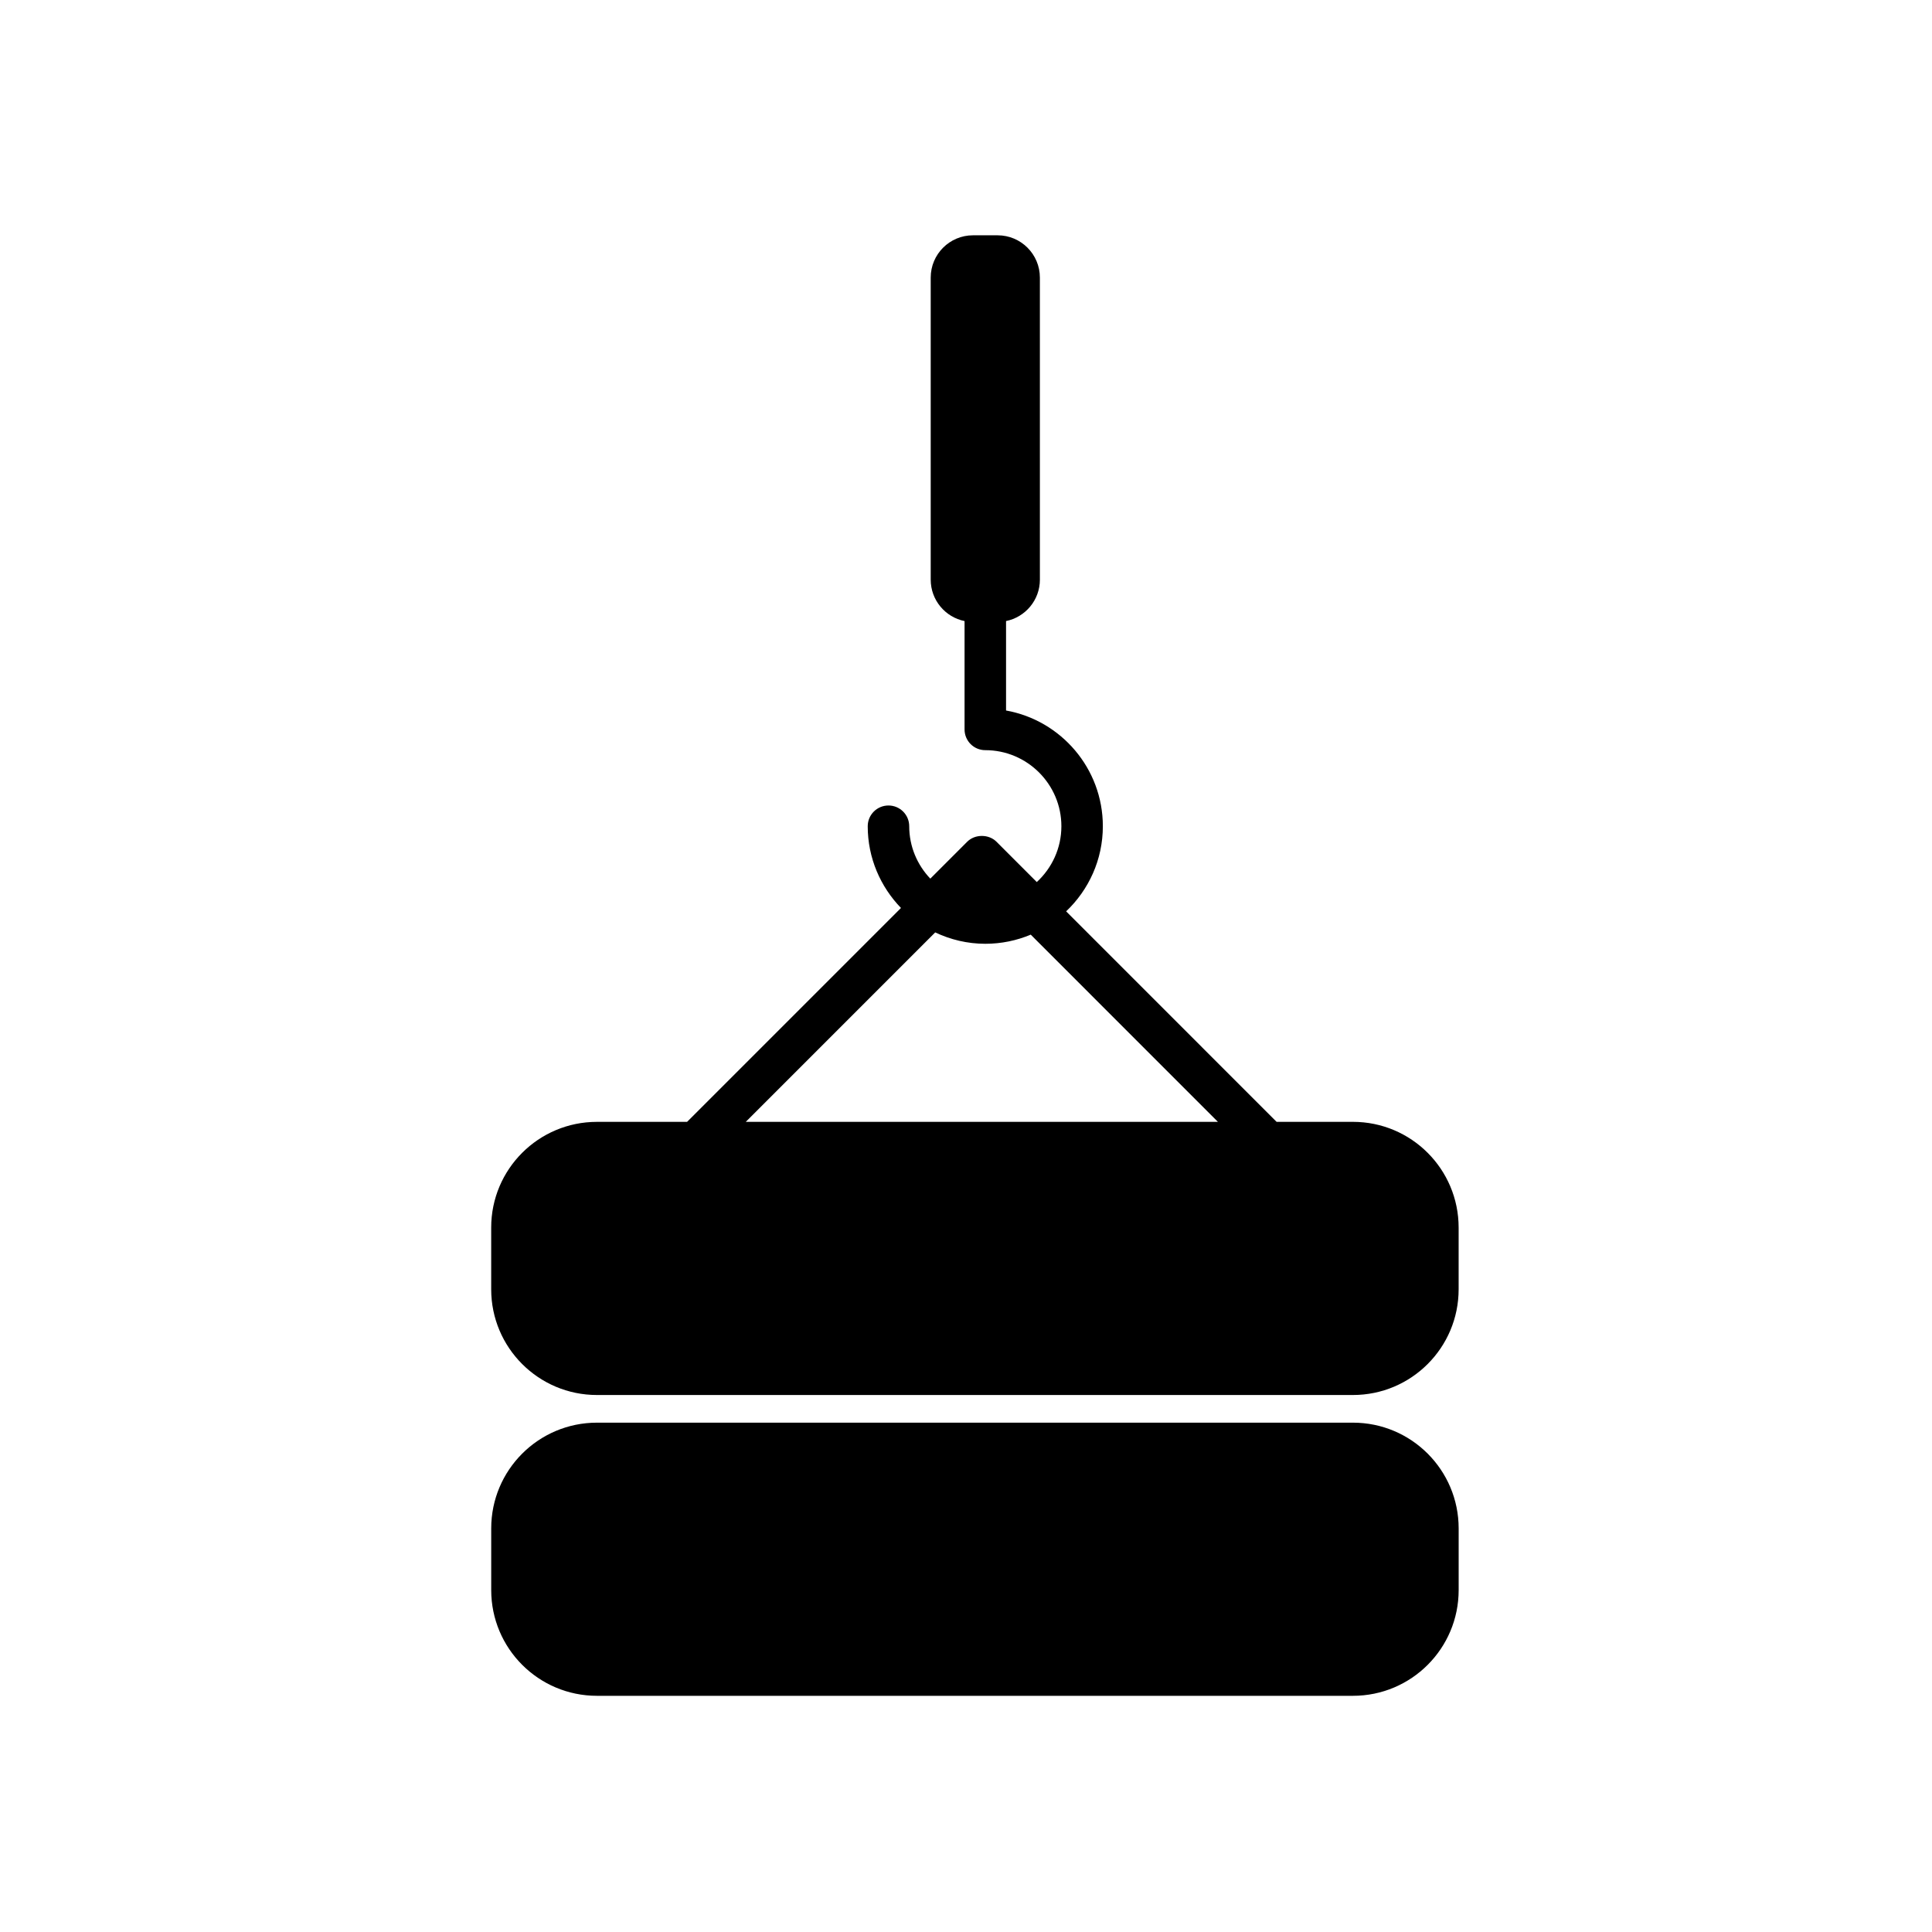
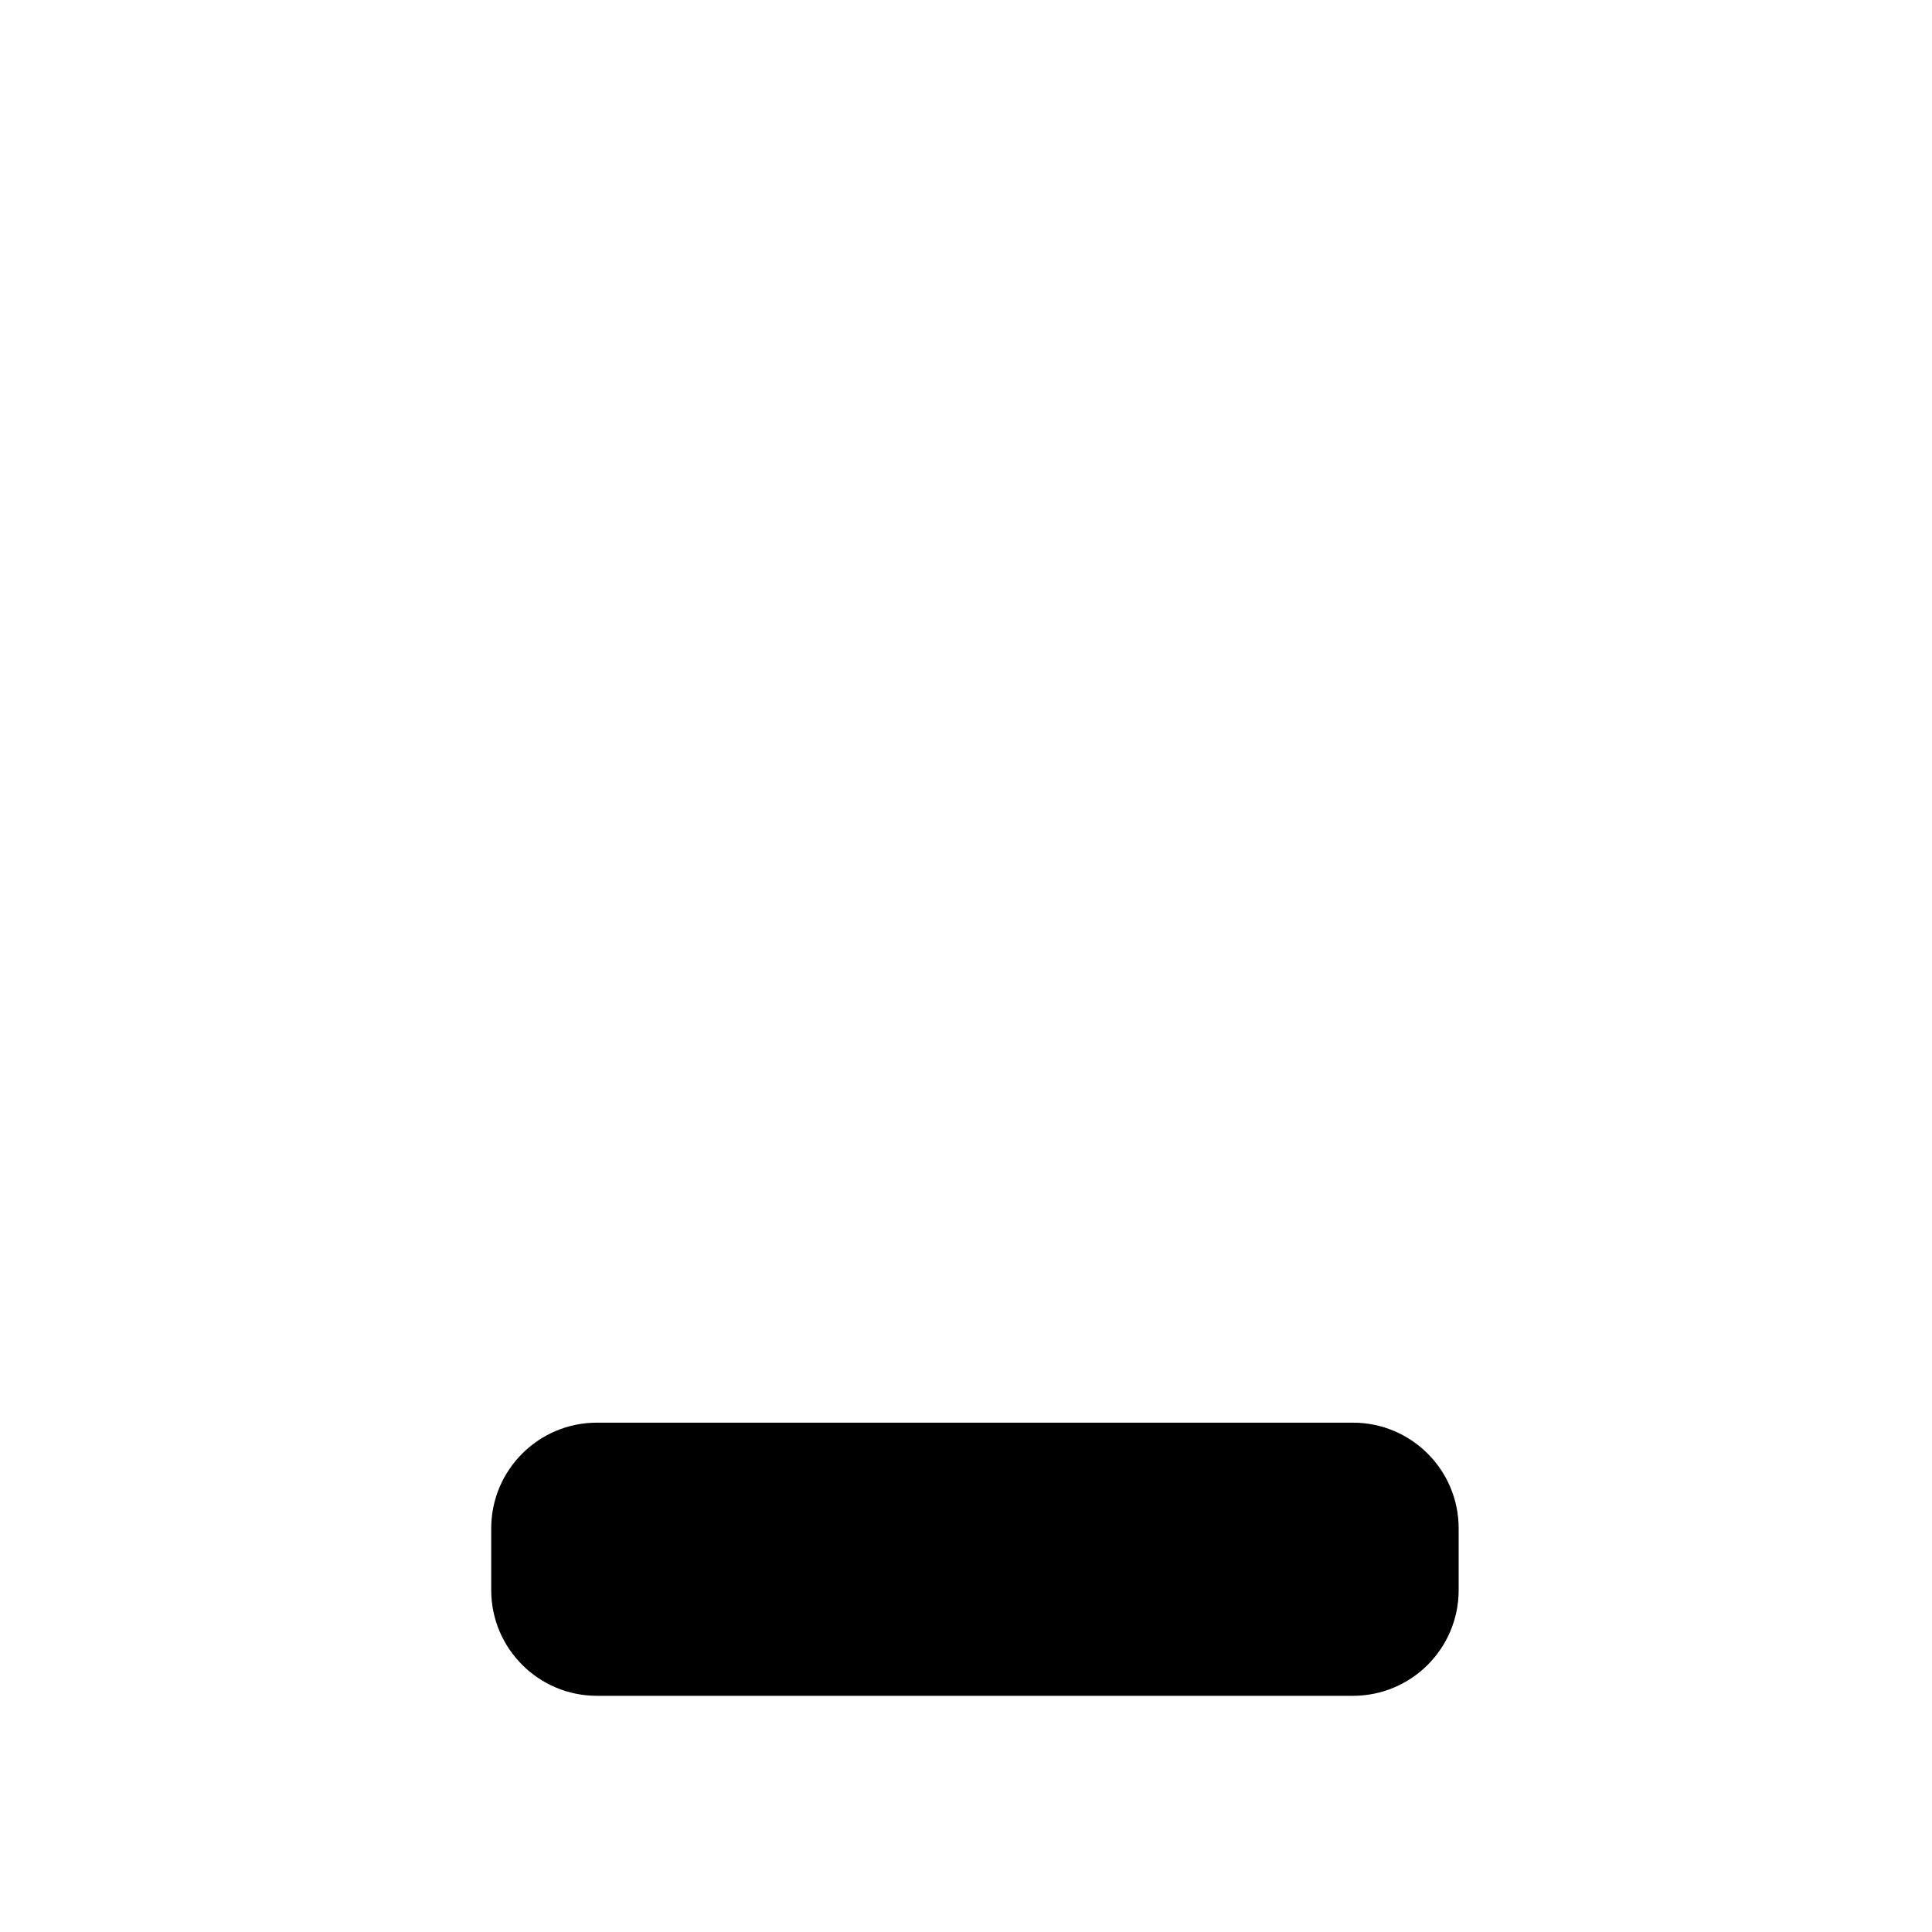
<svg xmlns="http://www.w3.org/2000/svg" fill="#000000" width="800px" height="800px" version="1.1" viewBox="144 144 512 512">
  <g>
-     <path d="m502.54 441.3h-20.227l-55.777-55.781c5.981-5.68 9.73-13.684 9.73-22.562 0-15.305-11.09-28.062-25.652-30.668v-23.703c5.113-1.035 8.969-5.555 8.969-10.973l-0.004-80.055c0-6.184-5.019-11.199-11.195-11.199h-6.539c-6.176 0-11.195 5.012-11.195 11.199v80.059c0 5.418 3.856 9.938 8.969 10.973v28.715c0 3.039 2.457 5.496 5.496 5.496 11.113 0 20.164 9.043 20.164 20.16 0 5.848-2.523 11.105-6.516 14.793l-10.676-10.68c-2.059-2.059-5.715-2.059-7.773 0l-9.77 9.773c-3.453-3.617-5.59-8.504-5.59-13.887 0-3.035-2.461-5.496-5.496-5.496s-5.5 2.461-5.5 5.496c0 8.414 3.375 16.043 8.812 21.66l-56.684 56.684h-23.891c-15.477 0-28.023 12.543-28.023 28.02v16.348c0 15.469 12.547 28.02 28.023 28.02h200.34c15.477 0 28.02-12.547 28.02-28.02v-16.348c-0.004-15.48-12.543-28.023-28.02-28.023zm-110.7-50.203c4.031 1.914 8.523 3.016 13.277 3.016 4.266 0 8.332-0.867 12.039-2.422l49.605 49.613-125.12-0.004z" />
    <path d="m502.54 521.02h-200.34c-15.477 0-28.023 12.547-28.023 28.02v16.348c0 15.473 12.547 28.02 28.023 28.02h200.34c15.477 0 28.02-12.547 28.02-28.02v-16.348c-0.004-15.473-12.543-28.02-28.02-28.02z" />
  </g>
</svg>